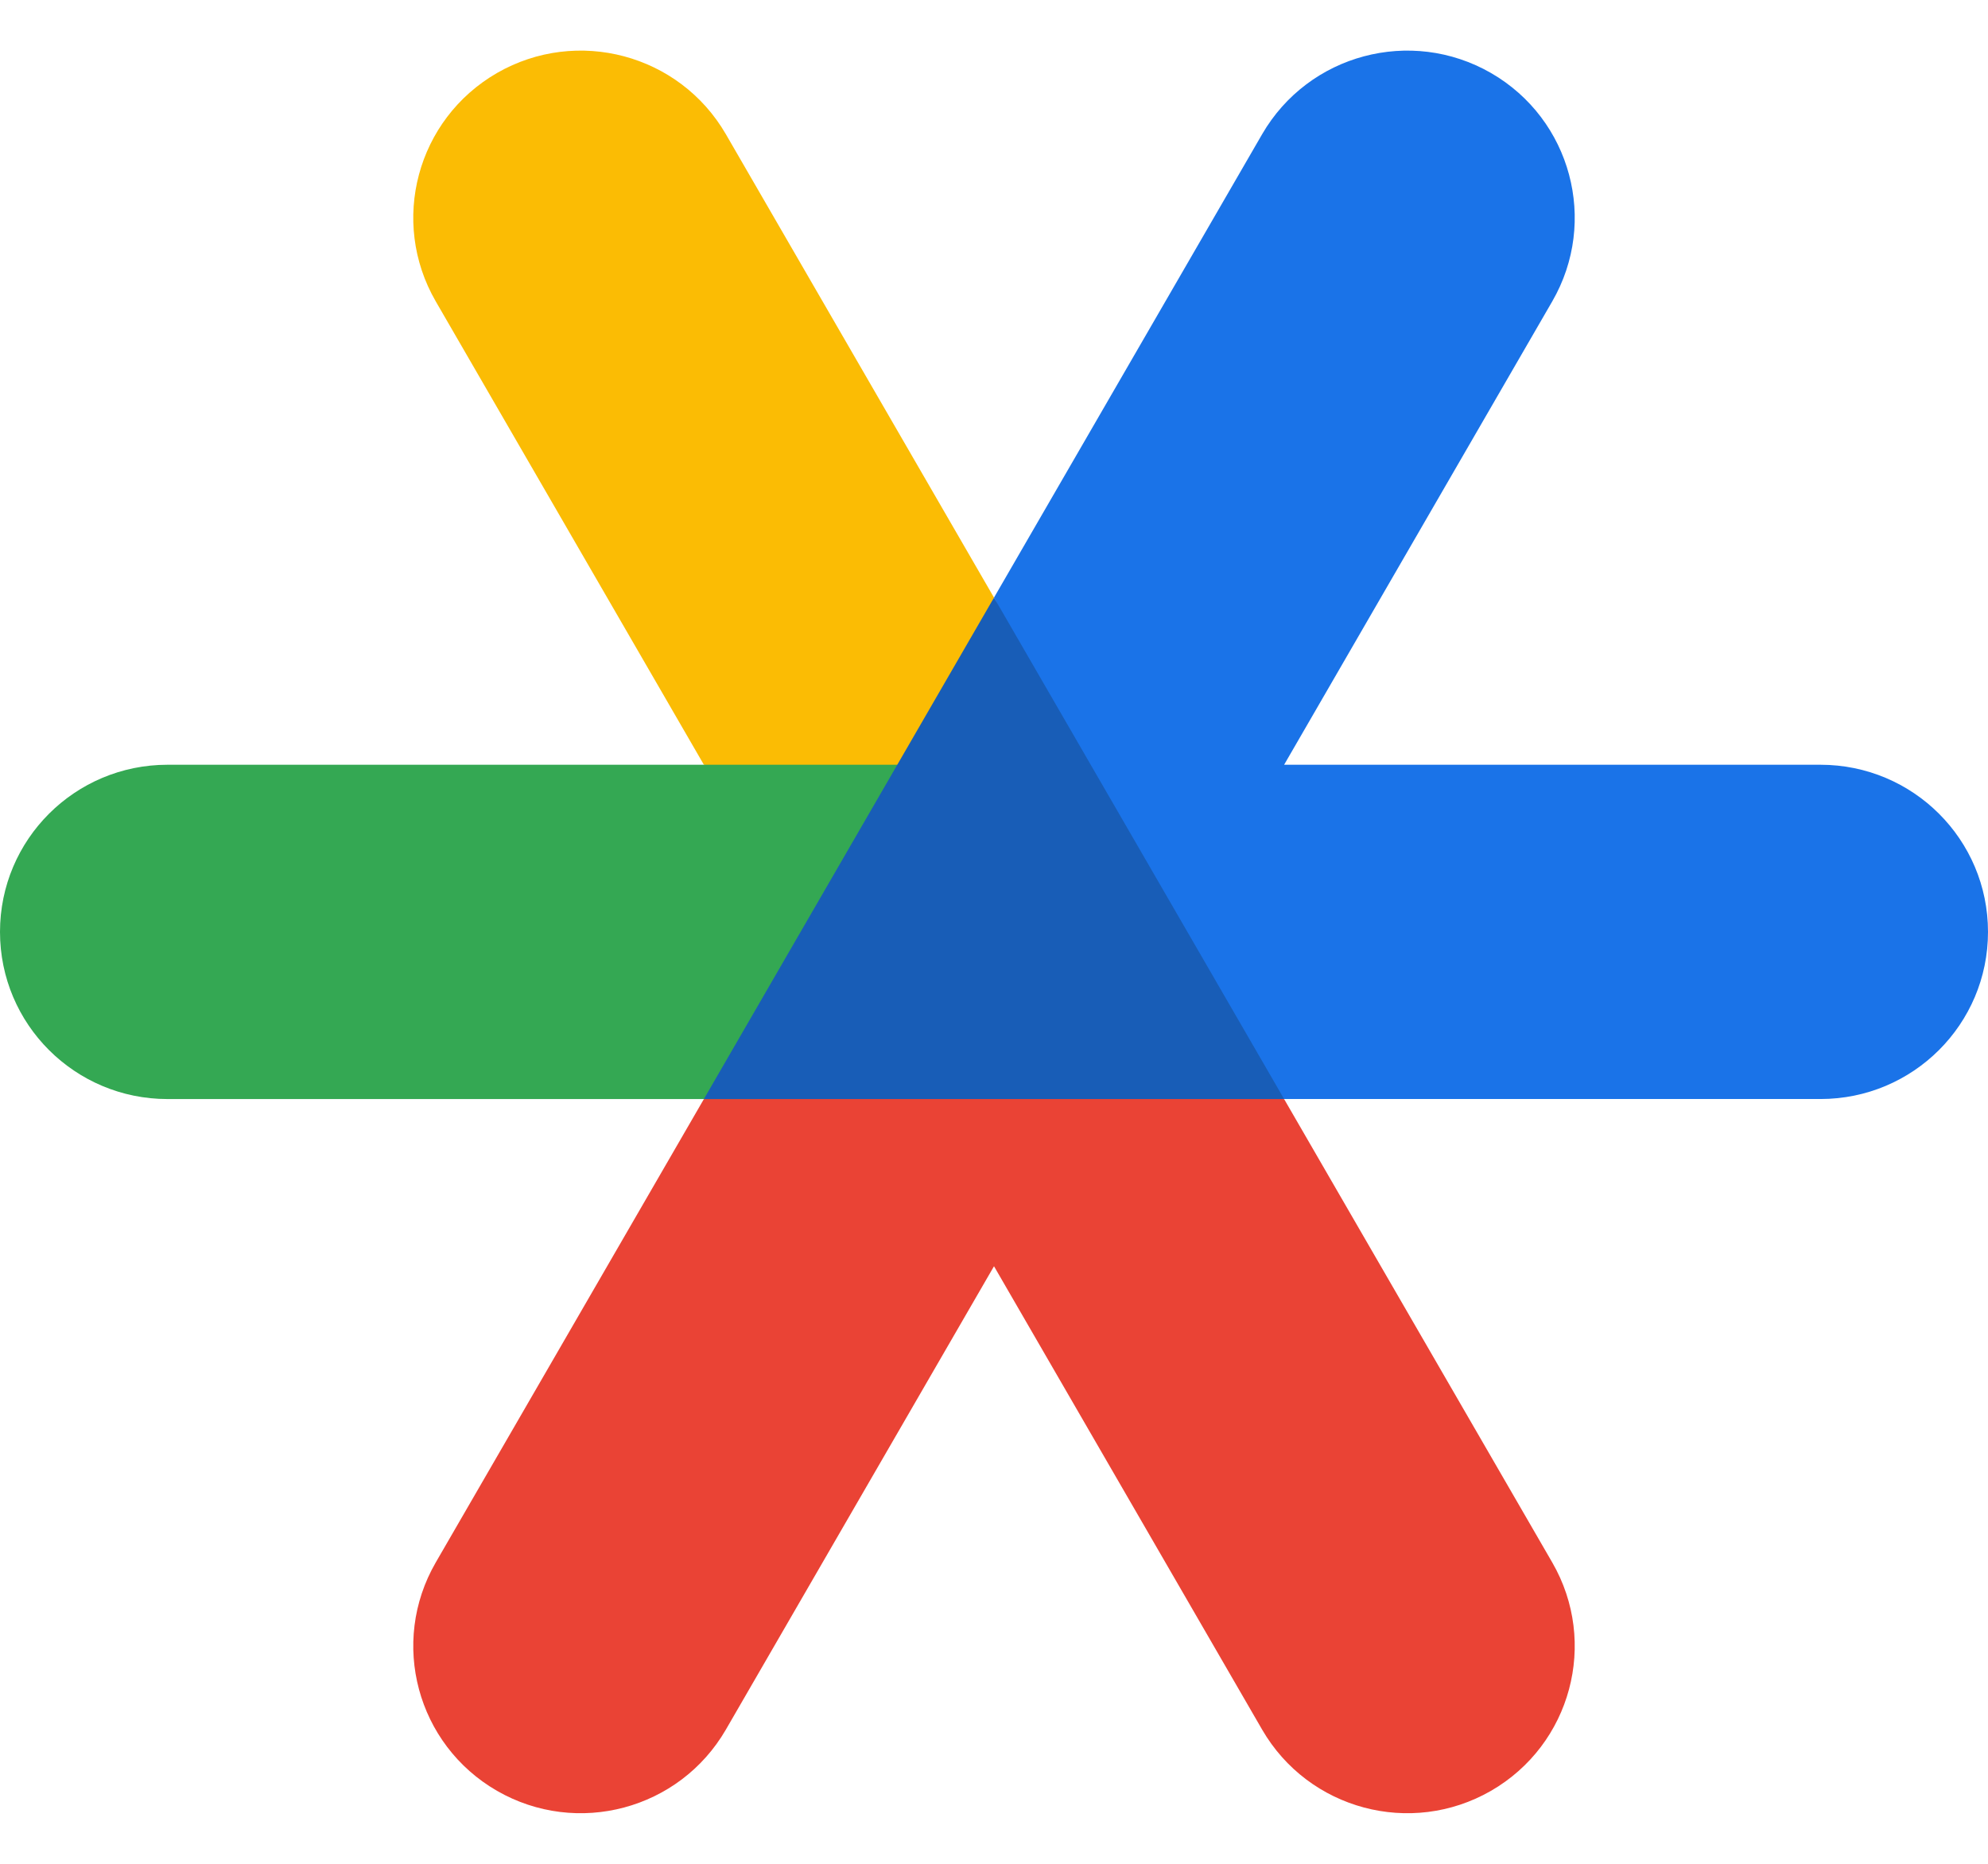
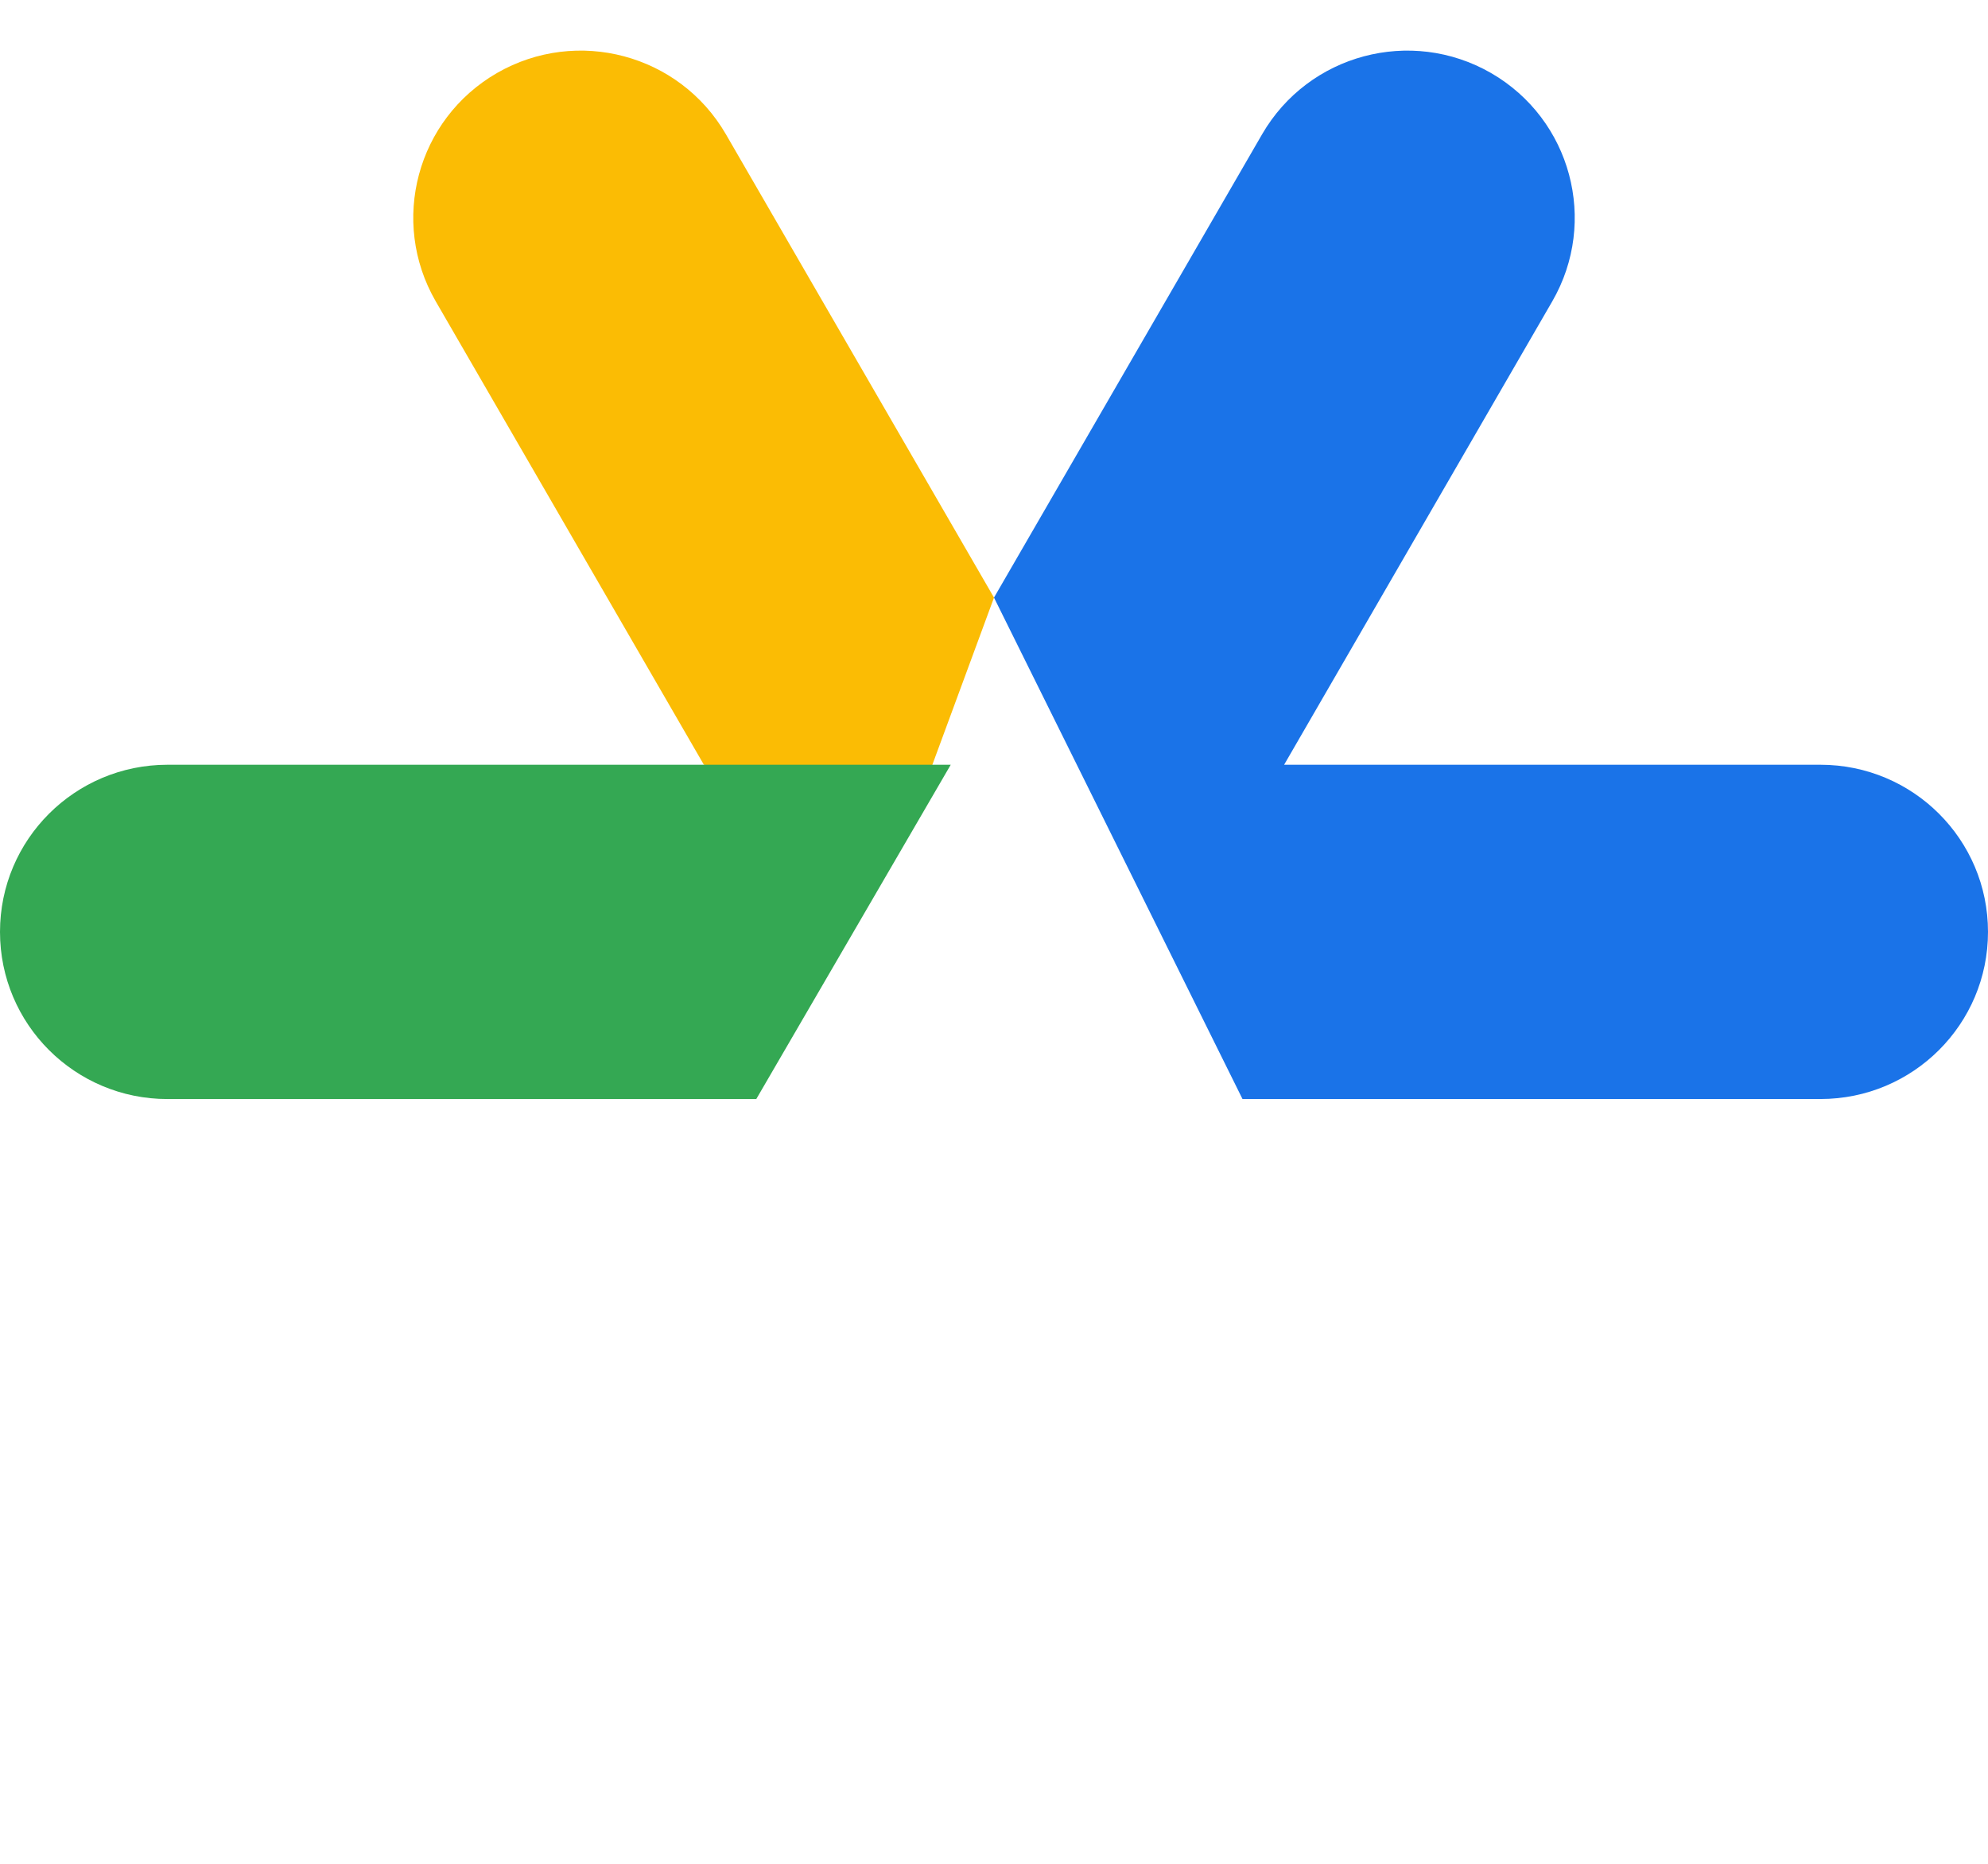
<svg xmlns="http://www.w3.org/2000/svg" width="64" height="60" viewBox="0 0 64 60" fill="none">
  <g clip-path="url(#clip0_2436_10996)">
    <path d="M64 29.999C64 32.973 61.587 35.38 58.607 35.38H40L32 19.238L40.633 4.319C42.127 1.745 45.42 0.867 48 2.35C50.58 3.84 51.46 7.125 49.973 9.7L41.34 24.619H58.607C61.587 24.619 64 27.026 64 29.999Z" fill="#1A73E8" />
-     <path d="M48 57.651C45.42 59.134 42.127 58.256 40.633 55.682L32 40.763L23.367 55.682C21.873 58.256 18.58 59.134 16 57.651C13.42 56.161 12.54 52.875 14.027 50.301L22.66 35.382L32 35.029L41.34 35.382L49.973 50.301C51.46 52.875 50.58 56.161 48 57.651Z" fill="#EA4335" />
    <path d="M32 19.238L29.567 25.836L22.66 24.619L14.027 9.7C12.54 7.125 13.42 3.84 16 2.35C18.58 0.867 21.873 1.745 23.367 4.319L32 19.238Z" fill="#FBBC04" />
    <path d="M30.607 24.619L24.347 35.381H5.393C2.413 35.381 0 32.973 0 30C0 27.027 2.413 24.619 5.393 24.619H30.607Z" fill="#34A853" />
-     <path d="M41.34 35.381H22.66L32 19.238L41.34 35.381Z" fill="#185DB7" />
  </g>
  <defs>
    <clipPath id="clip0_2436_10996">
      <rect width="64" height="59" fill="white" transform="translate(0 0.5)" />
    </clipPath>
  </defs>
</svg>